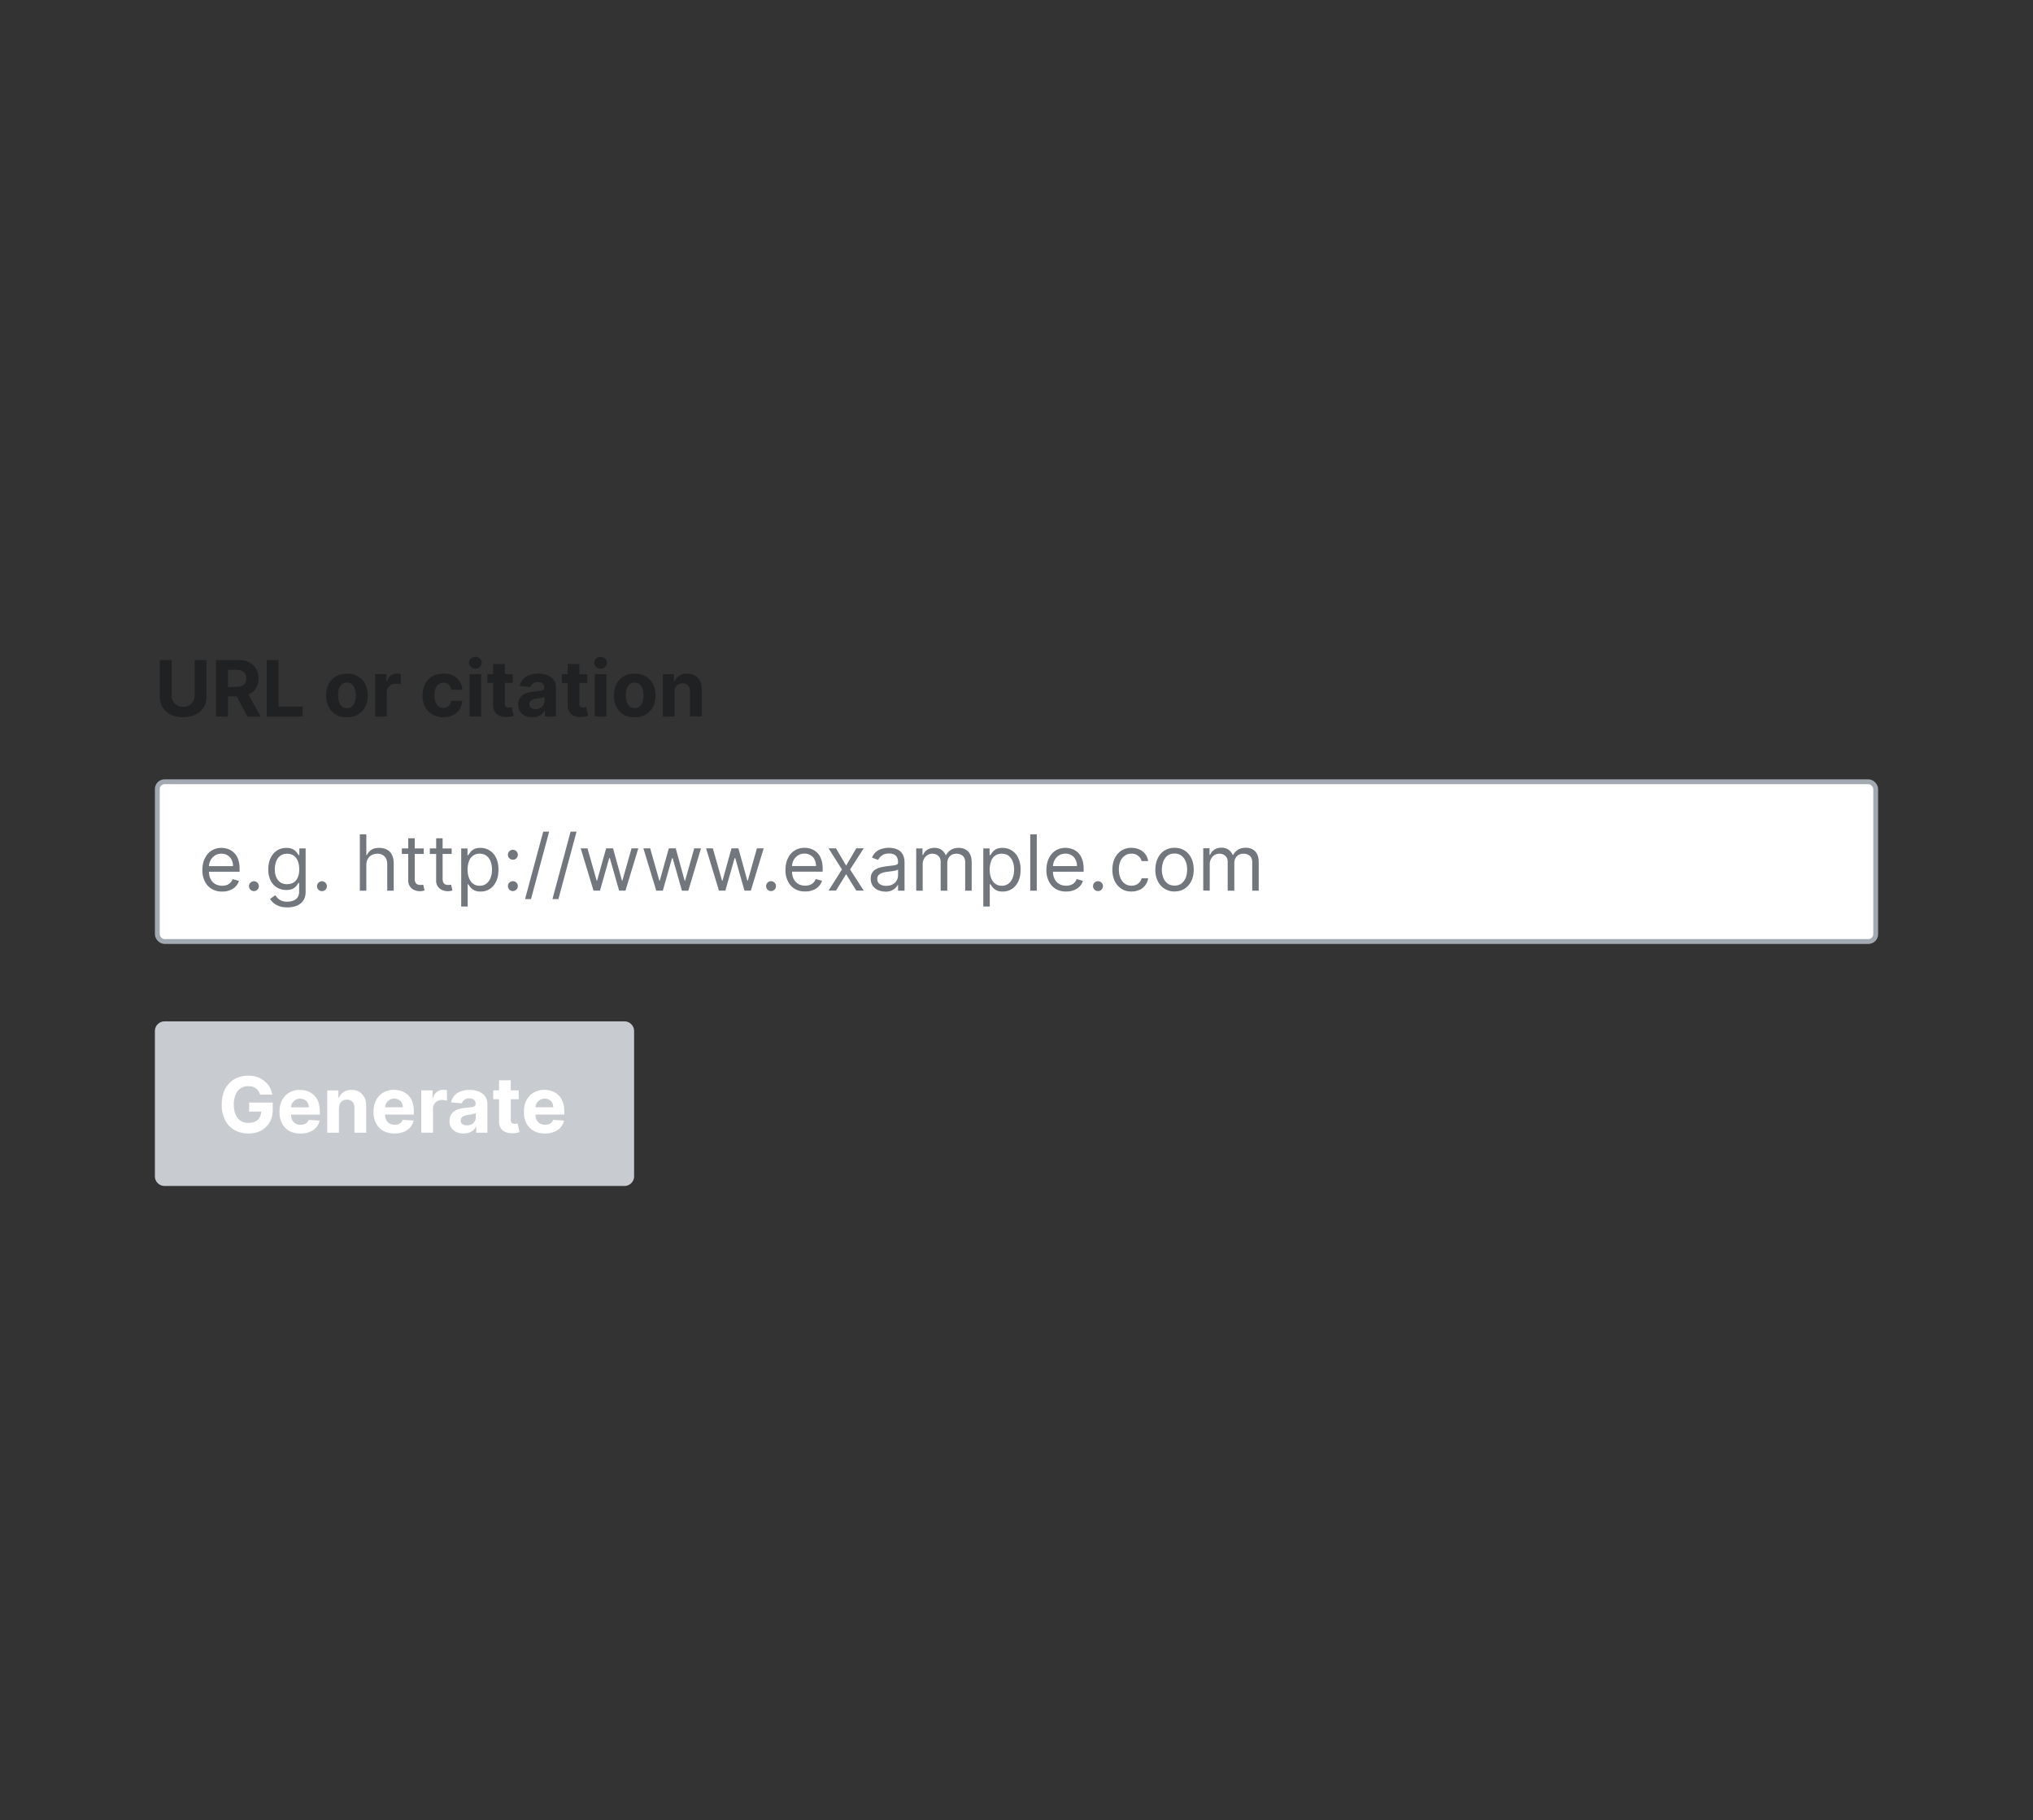
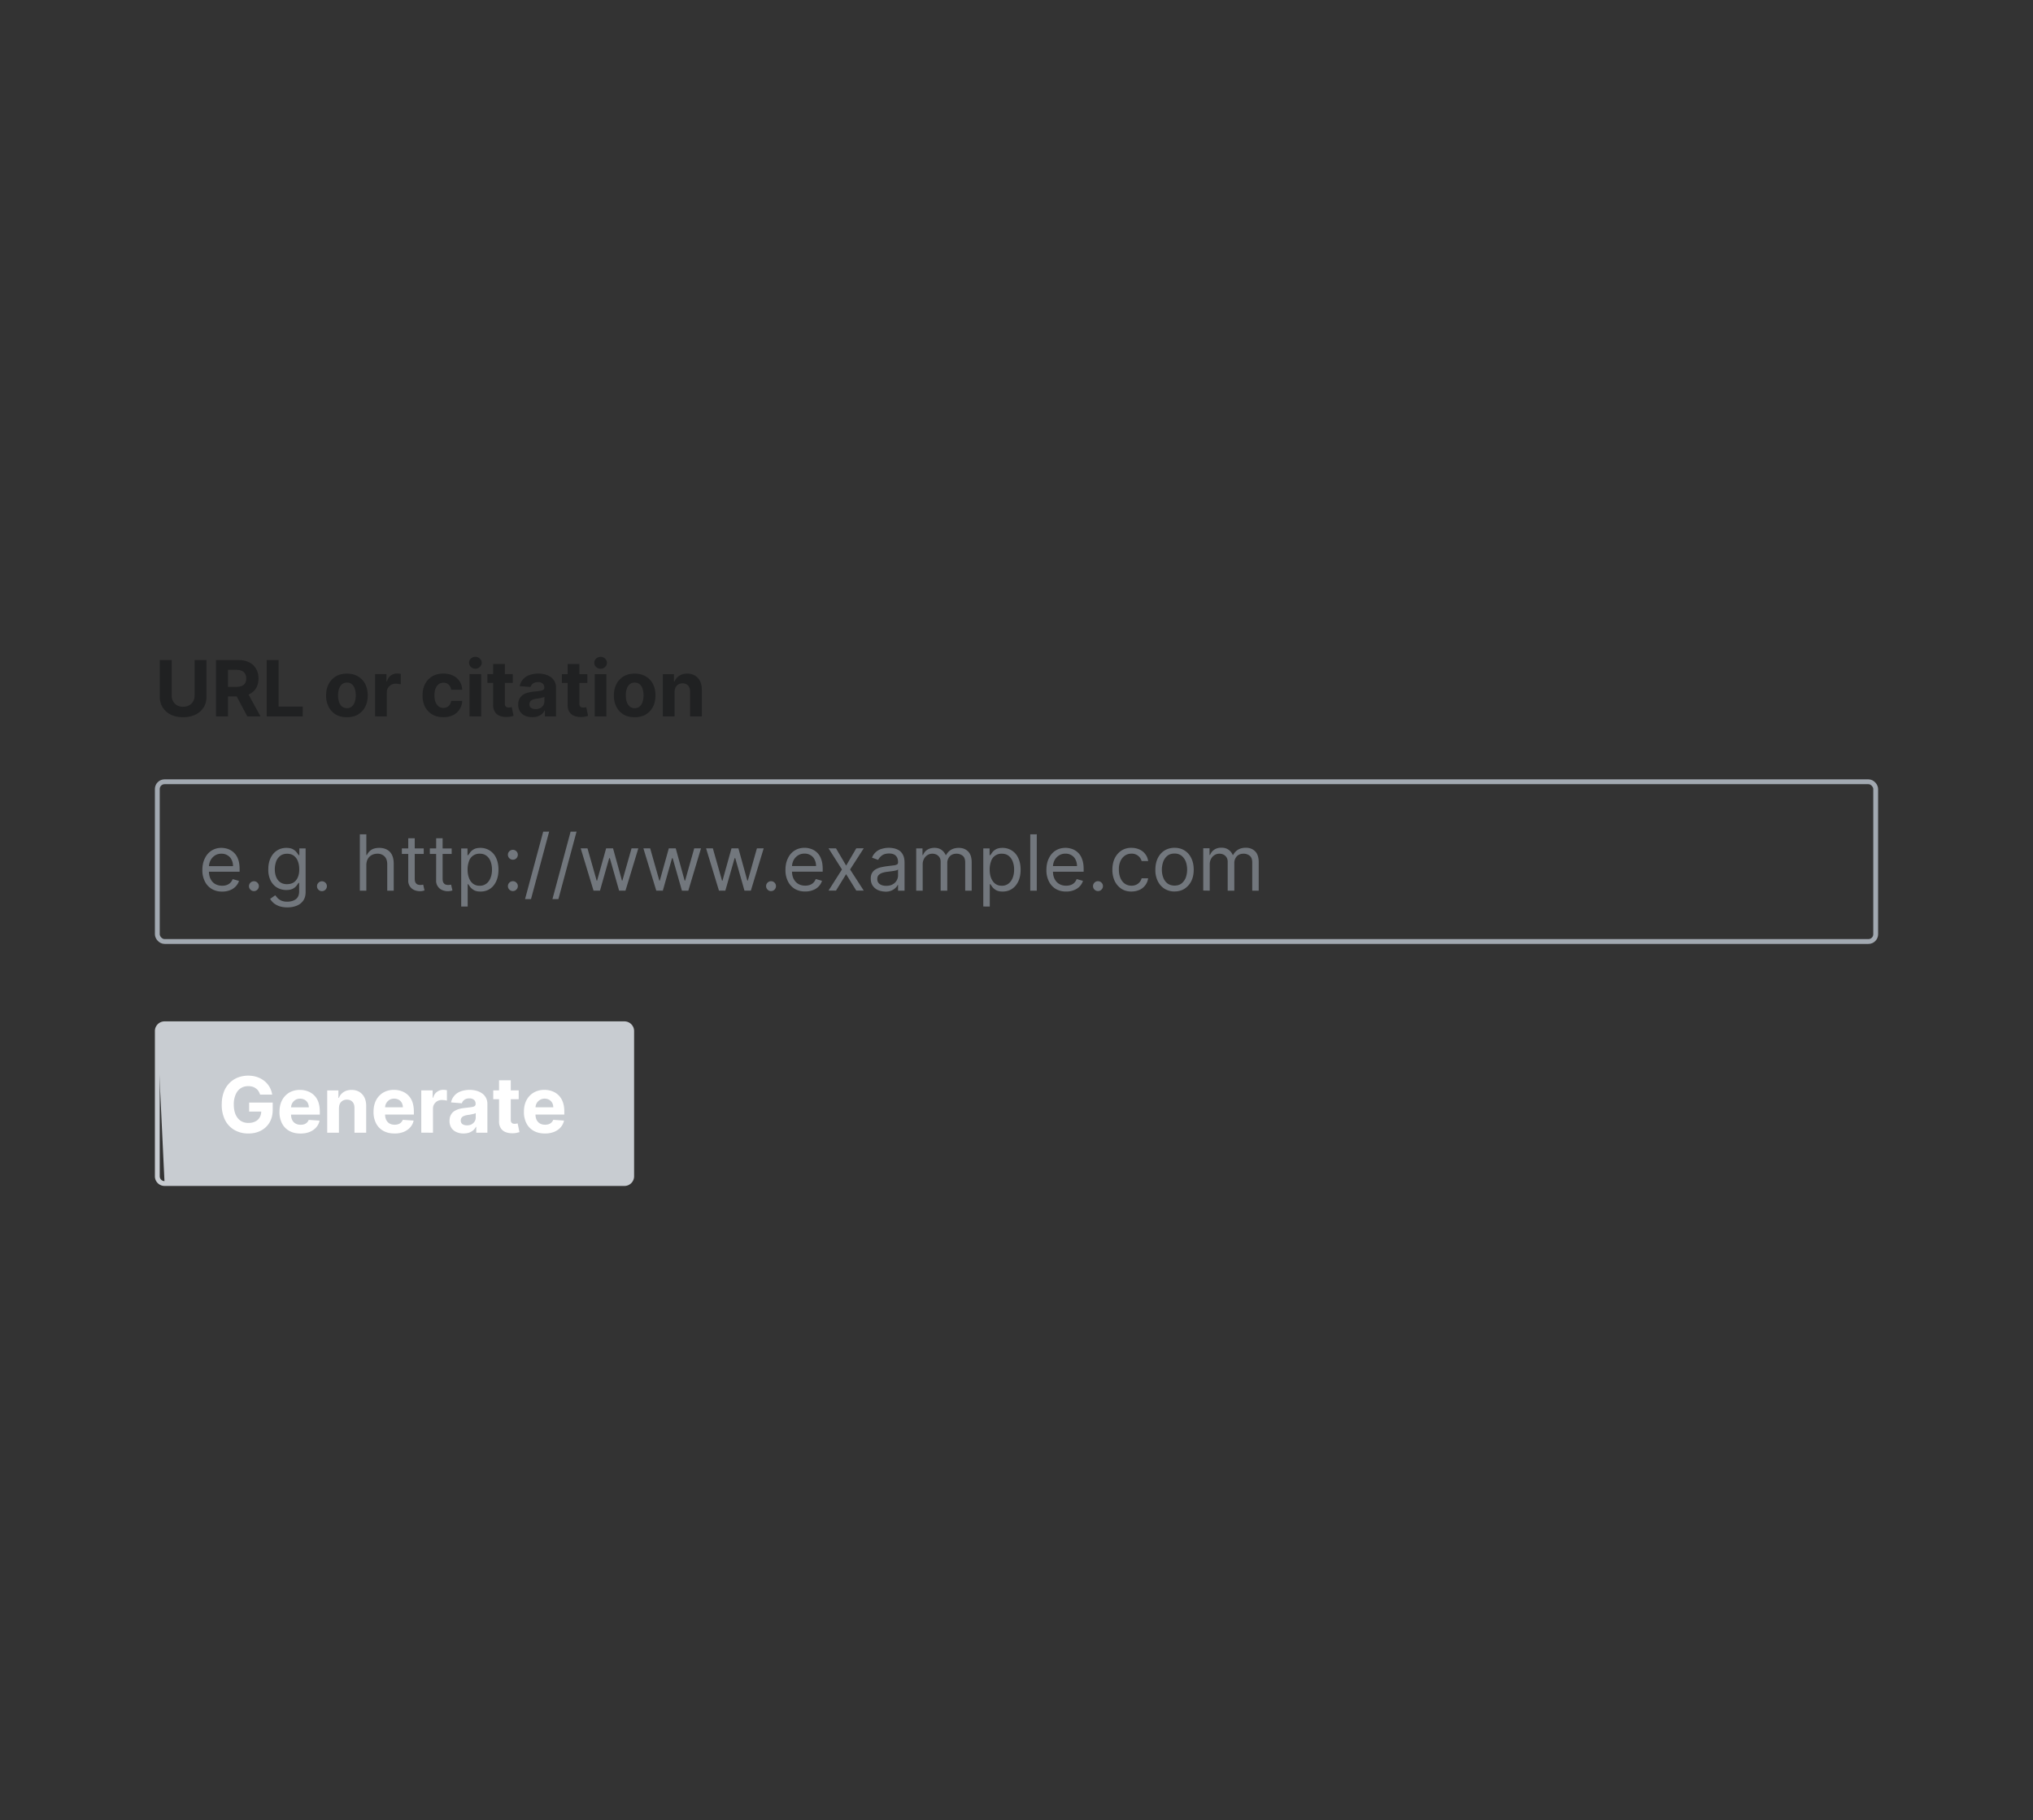
<svg xmlns="http://www.w3.org/2000/svg" width="420" height="376" fill="none" viewBox="0 0 420 376">
  <rect x="0" y="0" width="420" height="376" fill="#333333" stroke="none" />
  <path fill="#202122" d="M40.2 136.36h2.46v7.56q0 1.28-.6 2.23-.61.95-1.7 1.49a6 6 0 0 1-2.52.53q-1.45 0-2.54-.53a4 4 0 0 1-1.69-1.5q-.6-.94-.6-2.22v-7.56h2.46v7.35q0 .66.3 1.18.29.52.82.82t1.25.29 1.24-.3a2 2 0 0 0 .82-.8q.3-.53.3-1.19zM44.63 148v-11.64h4.6q1.32 0 2.25.47a3.3 3.3 0 0 1 1.42 1.33q.5.86.5 2 0 1.16-.5 2-.5.83-1.45 1.27t-2.29.45H46.1v-1.98h2.68q.7 0 1.17-.2.46-.19.69-.57.23-.39.23-.96 0-.6-.23-.98a1.4 1.4 0 0 0-.7-.6q-.47-.22-1.17-.22H47.1V148zm6.29-5.3 2.9 5.3H51.1l-2.83-5.3zm4.17 5.3v-11.64h2.46v9.61h4.99V148zm16.58.17q-1.33 0-2.29-.56a4 4 0 0 1-1.48-1.58 5 5 0 0 1-.53-2.36q0-1.35.53-2.36a4 4 0 0 1 1.48-1.58q.96-.57 2.29-.57 1.32 0 2.28.57.97.56 1.5 1.58.51 1 .52 2.36 0 1.35-.53 2.36a4 4 0 0 1-1.49 1.58q-.96.56-2.28.56m.01-1.87q.6 0 1-.35.42-.34.61-.94.21-.6.21-1.36t-.2-1.36-.61-.94-1-.34-1.03.34q-.4.35-.62.94a4 4 0 0 0-.2 1.36q0 .76.2 1.36t.62.95q.42.33 1.02.33m5.81 1.7v-8.73h2.35v1.52h.09q.24-.81.8-1.22.56-.42 1.3-.42a4 4 0 0 1 .76.08v2.15l-.48-.09q-.3-.04-.54-.04a2 2 0 0 0-.96.23 2 2 0 0 0-.66.64 2 2 0 0 0-.24.94V148zm14.1.17q-1.34 0-2.3-.57A4 4 0 0 1 87.8 146a5 5 0 0 1-.5-2.34q0-1.35.51-2.35a4 4 0 0 1 1.48-1.59q.96-.57 2.29-.57 1.14 0 2 .41a3.3 3.3 0 0 1 1.36 1.17q.5.75.55 1.76H93.2a1.8 1.8 0 0 0-.5-1.05q-.42-.4-1.08-.4-.56 0-.99.3-.41.3-.64.88t-.24 1.4q0 .84.23 1.43.24.58.65.89.42.3.99.3.4 0 .74-.17a1.4 1.4 0 0 0 .55-.49q.23-.33.3-.79h2.28a3.6 3.6 0 0 1-.55 1.76 3.3 3.3 0 0 1-1.33 1.18q-.85.43-2.02.43m5.4-.17v-8.73h2.42V148zm1.21-9.85q-.53 0-.92-.36a1.2 1.2 0 0 1-.38-.87q0-.5.38-.86.39-.36.92-.36.54 0 .92.36.4.36.4.86 0 .51-.4.87a1.3 1.3 0 0 1-.91.36Zm7.74 1.12v1.82h-5.25v-1.82zm-4.06-2.09h2.42v8.14q0 .34.1.52a.6.6 0 0 0 .29.26q.18.07.43.07.17 0 .34-.03l.26-.05.38 1.8-.51.13a4 4 0 0 1-.8.1q-.87.03-1.54-.23a2 2 0 0 1-1.01-.83 2.5 2.5 0 0 1-.36-1.42zm8.08 10.98q-.83 0-1.49-.29a2.4 2.4 0 0 1-1.03-.86 2.6 2.6 0 0 1-.38-1.45q0-.72.27-1.22t.73-.8q.45-.3 1.04-.45a8 8 0 0 1 1.24-.21q.76-.08 1.23-.15.45-.07.67-.22a.5.5 0 0 0 .21-.42v-.03q0-.54-.34-.84a1.4 1.4 0 0 0-.95-.3q-.66 0-1.04.3a1.3 1.3 0 0 0-.51.71l-2.24-.18a3 3 0 0 1 1.96-2.27 5.6 5.6 0 0 1 3.23-.15q.67.17 1.19.53a2.6 2.6 0 0 1 1.12 2.25v5.9h-2.3v-1.21h-.06q-.21.4-.56.72a3 3 0 0 1-.85.48 4 4 0 0 1-1.14.17m.7-1.67q.52 0 .94-.2a2 2 0 0 0 .64-.59q.23-.36.23-.82v-.93q-.11.08-.31.14l-.44.1-.49.1-.44.06a3 3 0 0 0-.75.2 1 1 0 0 0-.49.36 1 1 0 0 0-.18.57q0 .5.36.76.36.25.92.25m10.69-7.22v1.82h-5.26v-1.82zm-4.07-2.09h2.42v8.14q0 .34.1.52a.6.6 0 0 0 .29.26q.2.07.43.07.18 0 .34-.03l.26-.05.39 1.8-.52.13a4 4 0 0 1-.8.1q-.88.03-1.53-.23a2 2 0 0 1-1.02-.83 2.5 2.5 0 0 1-.36-1.42zm5.6 10.82v-8.73h2.41V148zm1.21-9.85q-.54 0-.93-.36a1.2 1.2 0 0 1-.38-.87q0-.5.38-.86.39-.36.93-.36t.92.36.39.86q0 .51-.39.87a1.3 1.3 0 0 1-.92.36m7.04 10.02q-1.32 0-2.3-.56a4 4 0 0 1-1.47-1.58 5 5 0 0 1-.53-2.36q0-1.35.53-2.36a4 4 0 0 1 1.48-1.58q.96-.57 2.29-.57 1.32 0 2.28.57.97.56 1.5 1.58.51 1 .51 2.36t-.52 2.36a4 4 0 0 1-1.49 1.58q-.96.56-2.28.56m.01-1.87q.6 0 1-.35.42-.34.61-.94.21-.6.21-1.36t-.2-1.36-.61-.94-1.01-.34-1.02.34-.62.94a4 4 0 0 0-.2 1.36q0 .76.2 1.36t.62.95q.4.33 1.02.33m8.23-3.35V148h-2.42v-8.73h2.3v1.54h.1q.3-.75.98-1.2t1.65-.45q.91 0 1.59.4.67.4 1.05 1.13.38.74.38 1.75V148h-2.43v-5.12q0-.81-.4-1.25-.42-.45-1.15-.46-.48 0-.86.21-.37.22-.58.61-.2.4-.2.96" />
-   <rect width="355" height="33" x="32.5" y="161.5" fill="#fff" rx="1.5" />
  <rect width="355" height="33" x="32.5" y="161.5" stroke="#A2A9B1" stroke-linecap="square" rx="1.5" />
  <path fill="#72777D" d="M45.89 184.18a4 4 0 0 1-2.18-.56 3.7 3.7 0 0 1-1.4-1.56 5 5 0 0 1-.5-2.36q0-1.34.5-2.36.49-1.03 1.37-1.6a3.7 3.7 0 0 1 2.07-.58q.68 0 1.35.23a3.4 3.4 0 0 1 2.08 2.08q.32.83.32 2.05v.57h-6.73v-1.16h5.37q0-.74-.3-1.32a2 2 0 0 0-.83-.91 2.3 2.3 0 0 0-1.26-.34q-.8 0-1.39.4a2.6 2.6 0 0 0-.89 1.02 3 3 0 0 0-.31 1.36v.77q0 1 .34 1.67.34.69.96 1.04t1.43.36q.53 0 .95-.15a2 2 0 0 0 .74-.46q.31-.3.49-.76l1.3.37q-.2.66-.7 1.16a3 3 0 0 1-1.19.77 4 4 0 0 1-1.6.27m6.58-.09a1 1 0 0 1-.72-.3 1 1 0 0 1-.3-.72q0-.42.3-.72a1 1 0 0 1 .72-.3q.42 0 .72.3t.3.72a1 1 0 0 1-.14.51q-.14.23-.37.37a1 1 0 0 1-.51.14m6.9 3.36q-.96 0-1.67-.25a4 4 0 0 1-1.16-.64 4 4 0 0 1-.73-.86l1.06-.75.46.55q.28.3.76.54a3 3 0 0 0 1.28.23q1.05 0 1.75-.5.69-.52.69-1.61v-1.77h-.12l-.42.59a2.4 2.4 0 0 1-.77.62q-.51.26-1.35.26a3.7 3.7 0 0 1-1.9-.5q-.84-.5-1.33-1.45a5 5 0 0 1-.48-2.32q0-1.34.47-2.33.47-1 1.32-1.55.84-.55 1.94-.55.86 0 1.35.28.51.28.77.64.28.35.42.58h.14v-1.39h1.3v8.98q0 1.12-.51 1.83-.51.7-1.37 1.04a5 5 0 0 1-1.9.33m-.04-4.8q.8 0 1.36-.36.55-.37.85-1.06t.29-1.66q0-.95-.29-1.67a2.5 2.5 0 0 0-.84-1.13q-.56-.4-1.37-.4-.85 0-1.42.43a2.6 2.6 0 0 0-.85 1.16 5 5 0 0 0-.28 1.6q0 .91.29 1.62.28.69.85 1.09.57.39 1.4.39m7.2 1.44a1 1 0 0 1-.72-.3 1 1 0 0 1-.3-.72q0-.42.3-.72a1 1 0 0 1 .72-.3q.42 0 .72.3t.3.72a1 1 0 0 1-.14.51q-.13.23-.37.37a1 1 0 0 1-.51.14m9.17-5.34V184h-1.34v-11.64h1.34v4.28h.12q.3-.67.92-1.08.61-.4 1.65-.4.89 0 1.56.36.68.35 1.04 1.08.37.73.37 1.86V184H80v-5.45q0-1.04-.54-1.61a2 2 0 0 0-1.48-.58q-.66 0-1.18.28a2 2 0 0 0-.82.81q-.3.55-.3 1.3m11.86-3.48v1.14h-4.52v-1.14zm-3.2-2.09h1.34v8.32q0 .57.17.85a1 1 0 0 0 .43.38q.26.09.56.09.22 0 .36-.03l.23-.04.27 1.2-.38.1a3 3 0 0 1-.62.06 3 3 0 0 1-1.11-.24 2 2 0 0 1-.9-.75 2 2 0 0 1-.35-1.26zm8.97 2.1v1.13H88.8v-1.14zm-3.2-2.1h1.33v8.32q0 .57.17.85a1 1 0 0 0 .43.38q.27.09.56.09.22 0 .37-.03l.22-.04.28 1.2a3 3 0 0 1-1 .16 3 3 0 0 1-1.12-.24 2 2 0 0 1-.9-.75 2 2 0 0 1-.35-1.26zm5.17 14.1v-12h1.3v1.38h.15l.41-.58q.27-.36.76-.64.51-.28 1.35-.28a3.5 3.5 0 0 1 3.26 2.11q.47 1.02.47 2.39t-.47 2.4q-.47 1.02-1.3 1.57t-1.93.55q-.84 0-1.35-.28a3 3 0 0 1-.78-.64l-.42-.6h-.11v4.61zm1.32-7.64q0 .98.29 1.74.28.75.84 1.18t1.37.42a2.2 2.2 0 0 0 1.4-.45q.57-.45.85-1.2.3-.75.29-1.7 0-.9-.28-1.65-.28-.76-.85-1.18-.57-.45-1.41-.44a2.24 2.24 0 0 0-2.22 1.57 5 5 0 0 0-.28 1.7m9.36 4.45a1 1 0 0 1-.73-.3 1 1 0 0 1-.3-.72q0-.42.3-.72a1 1 0 0 1 .73-.3q.42 0 .72.3t.3.72a1 1 0 0 1-.14.51q-.15.23-.37.37a1 1 0 0 1-.51.14m0-6.48a1 1 0 0 1-.73-.3 1 1 0 0 1-.3-.72q0-.42.3-.72a1 1 0 0 1 .73-.3q.42 0 .72.3a1 1 0 0 1 .3.72 1 1 0 0 1-.14.51 1 1 0 0 1-.37.38 1 1 0 0 1-.51.13m7.49-5.8-3.75 13.94h-1.23l3.75-13.93zm5.66 0-3.75 13.94h-1.23l3.75-13.93zm3.51 12.19-2.65-8.73h1.4l1.9 6.68h.08l1.87-6.68h1.43l1.84 6.66h.09l1.89-6.66h1.4l-2.65 8.73h-1.32l-1.91-6.7h-.14l-1.9 6.7zm12.96 0-2.66-8.73h1.4l1.9 6.68h.08l1.87-6.68h1.43l1.84 6.66h.1l1.88-6.66h1.4L142.2 184h-1.32l-1.91-6.7h-.14l-1.9 6.7zm12.95 0-2.66-8.73h1.4l1.9 6.68h.09l1.86-6.68h1.43l1.84 6.66h.1l1.88-6.66h1.4l-2.65 8.73h-1.32l-1.9-6.7h-.14l-1.91 6.7zm10.76.1a1 1 0 0 1-.72-.31 1 1 0 0 1-.3-.72q0-.42.3-.72a1 1 0 0 1 .72-.3q.42 0 .72.3t.3.72a1 1 0 0 1-.14.51q-.13.23-.37.38a1 1 0 0 1-.5.13m7.04.08a4 4 0 0 1-2.17-.55 3.7 3.7 0 0 1-1.4-1.57 5 5 0 0 1-.5-2.35q0-1.35.5-2.37.48-1.03 1.37-1.6t2.07-.58q.68 0 1.34.23a3.3 3.3 0 0 1 2.08 2.08q.33.83.33 2.05v.57h-6.73v-1.16h5.36q0-.74-.3-1.32a2 2 0 0 0-.82-.91 2.3 2.3 0 0 0-1.26-.34q-.8 0-1.39.4a2.6 2.6 0 0 0-.9 1.02 3 3 0 0 0-.3 1.36v.77q-.01 1 .34 1.67.35.69.96 1.04.6.36 1.42.36.53 0 .96-.15t.74-.46.49-.76l1.29.37q-.21.66-.69 1.16a3 3 0 0 1-1.2.77 4 4 0 0 1-1.59.27m6.37-8.9 2.1 3.56 2.09-3.57h1.54l-2.82 4.37 2.82 4.36h-1.54l-2.1-3.39-2.09 3.39h-1.54l2.77-4.36-2.77-4.37zm10.16 8.93a4 4 0 0 1-1.5-.32 2.6 2.6 0 0 1-1.08-.91q-.4-.6-.4-1.46 0-.75.3-1.21.3-.48.8-.74a4 4 0 0 1 1.08-.4q.6-.13 1.21-.21l1.3-.16a2 2 0 0 0 .72-.19q.24-.13.23-.45v-.05q0-.84-.46-1.3-.45-.47-1.38-.47-.96 0-1.5.42a2.5 2.5 0 0 0-.77.9l-1.27-.46a3 3 0 0 1 2.16-1.86 5 5 0 0 1 1.34-.18q.42 0 .96.1.55.1 1.07.4.51.3.85.93.34.62.34 1.66V184h-1.34v-1.18h-.07a2 2 0 0 1-.45.6q-.32.33-.85.56t-1.29.23m.2-1.21q.81 0 1.35-.31a2.1 2.1 0 0 0 1.11-1.85v-1.23q-.08.1-.37.2-.3.07-.66.13l-1.28.17a5 5 0 0 0-.98.22 2 2 0 0 0-.73.45q-.27.3-.27.81 0 .7.52 1.06.52.35 1.32.35m6.2 1v-8.73h1.3v1.37h.11q.27-.7.88-1.09t1.46-.4q.87 0 1.44.4.58.39.9 1.09h.1a2.6 2.6 0 0 1 1-1.08q.67-.4 1.6-.4 1.19 0 1.92.73.75.73.75 2.27V184h-1.34v-5.84q0-.97-.53-1.38a2 2 0 0 0-1.25-.42q-.9 0-1.42.56a2 2 0 0 0-.5 1.4V184h-1.37v-5.98q0-.75-.48-1.2-.49-.46-1.25-.46-.52 0-.98.28a2 2 0 0 0-.72.77 2.3 2.3 0 0 0-.28 1.13V184zm13.86 3.27v-12h1.3v1.39h.16l.4-.58q.27-.36.77-.64t1.35-.28a3.5 3.5 0 0 1 3.25 2.11q.48 1.02.48 2.39t-.47 2.4q-.48 1.02-1.31 1.57t-1.93.55q-.84 0-1.34-.28a3 3 0 0 1-.78-.64l-.42-.6h-.12v4.61zm1.32-7.63q0 .99.29 1.74.3.76.85 1.18t1.36.42a2.2 2.2 0 0 0 1.4-.45q.57-.45.86-1.2t.29-1.7q0-.9-.29-1.65t-.84-1.18q-.57-.44-1.42-.44a2.24 2.24 0 0 0-2.22 1.57 5 5 0 0 0-.28 1.7m9.73-7.28V184h-1.35v-11.64zm6.06 11.82a4 4 0 0 1-2.17-.55 3.7 3.7 0 0 1-1.4-1.57 5 5 0 0 1-.5-2.35q0-1.35.5-2.37.48-1.03 1.37-1.6t2.07-.58q.68 0 1.34.23a3.3 3.3 0 0 1 2.08 2.08q.33.83.33 2.05v.57h-6.73v-1.16h5.36q0-.74-.3-1.32a2 2 0 0 0-.82-.91 2.3 2.3 0 0 0-1.26-.34q-.8 0-1.39.4a2.6 2.6 0 0 0-.9 1.02 3 3 0 0 0-.3 1.36v.77q-.01 1 .34 1.67.34.69.96 1.04.6.36 1.42.36.53 0 .96-.15t.74-.46.48-.76l1.3.37q-.21.66-.69 1.16t-1.2.77a4 4 0 0 1-1.59.27m6.59-.09a1 1 0 0 1-.73-.3 1 1 0 0 1-.3-.72q0-.42.3-.72a1 1 0 0 1 .72-.3q.42 0 .73.3.3.3.3.72a1 1 0 0 1-.14.51q-.15.23-.37.38a1 1 0 0 1-.51.13m6.92.1q-1.23 0-2.11-.59a4 4 0 0 1-1.37-1.6 5.4 5.4 0 0 1-.47-2.32q0-1.33.48-2.35.5-1.01 1.38-1.6a3.7 3.7 0 0 1 2.07-.57q.91 0 1.66.34t1.2.95q.48.62.6 1.44h-1.35a2.1 2.1 0 0 0-2.09-1.53q-.78 0-1.37.41t-.92 1.14a4 4 0 0 0-.32 1.73q0 1 .32 1.76.32.75.9 1.16.6.42 1.4.42.51 0 .94-.19a2 2 0 0 0 1.14-1.34h1.34a3 3 0 0 1-.56 1.4 3 3 0 0 1-1.17.97 4 4 0 0 1-1.7.36m8.9 0a4 4 0 0 1-2.08-.57q-.9-.57-1.39-1.57a5 5 0 0 1-.5-2.37q0-1.35.5-2.38.5-1.01 1.39-1.58a4 4 0 0 1 2.07-.56q1.19 0 2.07.56.9.56 1.39 1.58.5 1.02.5 2.38t-.5 2.37a4 4 0 0 1-1.4 1.57q-.87.56-2.06.56m0-1.21q.89 0 1.47-.46a3 3 0 0 0 .86-1.21q.27-.76.27-1.63 0-.88-.27-1.63a3 3 0 0 0-.86-1.22 2.3 2.3 0 0 0-1.48-.47q-.9 0-1.48.47-.57.47-.85 1.22a5 5 0 0 0-.28 1.63q0 .88.28 1.63t.85 1.2 1.48.47m5.94 1.02v-8.73h1.3v1.37h.11q.28-.7.88-1.09.61-.4 1.46-.4.87 0 1.44.4.58.39.9 1.09h.1q.34-.67 1-1.08.68-.4 1.61-.4 1.17 0 1.91.73.75.73.75 2.27V184h-1.34v-5.84q0-.97-.53-1.38a2 2 0 0 0-1.25-.42q-.9 0-1.42.56a2 2 0 0 0-.5 1.4V184h-1.37v-5.98q0-.75-.48-1.2-.49-.46-1.25-.46-.52 0-.98.28a2 2 0 0 0-.72.77 2.3 2.3 0 0 0-.28 1.13V184z" />
-   <path fill="#C8CCD1" d="M32.5 213a1.5 1.5 0 0 1 1.5-1.5h95a1.5 1.5 0 0 1 1.5 1.5v30a1.5 1.5 0 0 1-1.5 1.5H34a1.5 1.5 0 0 1-1.5-1.5z" />
+   <path fill="#C8CCD1" d="M32.5 213a1.5 1.5 0 0 1 1.5-1.5h95a1.5 1.5 0 0 1 1.5 1.5v30a1.5 1.5 0 0 1-1.5 1.5H34z" />
  <path stroke="#C8CCD1" d="M32.5 213a1.5 1.5 0 0 1 1.5-1.5h95a1.5 1.5 0 0 1 1.5 1.5v30a1.5 1.5 0 0 1-1.5 1.5H34a1.5 1.5 0 0 1-1.5-1.5z" />
  <path fill="#fff" d="M53.73 226.13a3 3 0 0 0-.34-.74 2 2 0 0 0-.53-.54 2 2 0 0 0-.7-.35 3 3 0 0 0-.87-.12q-.9 0-1.57.44-.67.45-1.04 1.3a5 5 0 0 0-.38 2.05q0 1.21.37 2.07.38.85 1.05 1.3.67.44 1.6.44.82 0 1.42-.3t.9-.84q.33-.55.33-1.29l.5.08h-3v-1.86h4.87v1.47q0 1.53-.65 2.64a4.4 4.4 0 0 1-1.79 1.69q-1.13.6-2.6.59a5.6 5.6 0 0 1-2.87-.72 5 5 0 0 1-1.94-2.06 7 7 0 0 1-.68-3.19q0-1.41.4-2.52a5 5 0 0 1 1.16-1.89 5 5 0 0 1 1.74-1.17 6 6 0 0 1 2.14-.4q.99 0 1.84.28a5 5 0 0 1 1.51.81 4.4 4.4 0 0 1 1.63 2.83zm8.34 8.04q-1.35 0-2.32-.55a3.7 3.7 0 0 1-1.49-1.55 5 5 0 0 1-.52-2.4q0-1.35.52-2.36a4 4 0 0 1 1.47-1.58 4.3 4.3 0 0 1 2.24-.57q.87 0 1.6.28a3.6 3.6 0 0 1 2.19 2.2q.3.83.31 1.95v.67H58.7v-1.5h5.1a2 2 0 0 0-.23-.93 1.6 1.6 0 0 0-.63-.63 2 2 0 0 0-.93-.23q-.56 0-.98.25a2 2 0 0 0-.66.68q-.23.43-.24.93v1.43q0 .64.24 1.12t.69.73 1.05.25q.4 0 .74-.11a1.5 1.5 0 0 0 .93-.9l2.24.15a3 3 0 0 1-.7 1.4q-.52.6-1.35.94-.82.33-1.9.33m7.95-5.21V234H67.6v-8.73h2.31v1.54h.1q.3-.75.97-1.2.69-.45 1.66-.45.9 0 1.58.4.67.4 1.05 1.13.38.74.38 1.75V234h-2.42v-5.12q0-.81-.41-1.25-.42-.46-1.14-.46-.5 0-.87.21-.37.22-.58.61-.2.4-.2.96m11.47 5.21q-1.35 0-2.32-.55a3.7 3.7 0 0 1-1.49-1.55 5 5 0 0 1-.52-2.4q0-1.35.52-2.36a4 4 0 0 1 1.47-1.58 4.3 4.3 0 0 1 2.24-.57q.87 0 1.6.28a3.6 3.6 0 0 1 2.19 2.2q.3.83.31 1.95v.67h-7.37v-1.5h5.1a2 2 0 0 0-.23-.93 1.6 1.6 0 0 0-.63-.63 2 2 0 0 0-.93-.23q-.56 0-.98.25a2 2 0 0 0-.66.68q-.24.43-.24.93v1.43q0 .64.24 1.12t.68.73 1.06.25q.4 0 .73-.11a1.5 1.5 0 0 0 .94-.9l2.24.15a3 3 0 0 1-.7 1.4q-.53.6-1.35.94a5 5 0 0 1-1.9.33m5.53-.17v-8.73h2.35v1.52h.1q.23-.81.8-1.22.56-.42 1.29-.42a4 4 0 0 1 .76.08v2.15l-.47-.09-.55-.04a2 2 0 0 0-.96.23 2 2 0 0 0-.66.64q-.24.41-.24.94V234zm8.74.17q-.84 0-1.49-.3a2.4 2.4 0 0 1-1.03-.86 2.6 2.6 0 0 1-.38-1.45q0-.72.27-1.22t.73-.8a4 4 0 0 1 1.04-.45 8 8 0 0 1 1.24-.21l1.23-.15q.46-.07.68-.22a.5.5 0 0 0 .2-.42v-.03q.01-.54-.34-.84a1.4 1.4 0 0 0-.95-.3q-.65 0-1.04.3a1.3 1.3 0 0 0-.51.71l-2.24-.18a3 3 0 0 1 .67-1.37q.5-.6 1.3-.9a5.6 5.6 0 0 1 3.23-.15 4 4 0 0 1 1.18.53 2.6 2.6 0 0 1 1.13 2.25v5.9h-2.3v-1.21h-.07q-.2.4-.56.72a3 3 0 0 1-.85.48 4 4 0 0 1-1.14.17m.7-1.68q.53 0 .94-.2a2 2 0 0 0 .64-.59 1.5 1.5 0 0 0 .23-.82v-.93q-.11.08-.31.14l-.44.1-.49.1-.44.06a3 3 0 0 0-.74.2 1 1 0 0 0-.5.36 1 1 0 0 0-.17.57q0 .5.35.76.37.25.92.25Zm10.69-7.22v1.82h-5.26v-1.82zm-4.06-2.09h2.42v8.14q0 .34.1.52a.6.6 0 0 0 .28.26q.2.07.43.07.18 0 .35-.03l.26-.05.38 1.8-.51.13q-.34.09-.8.1-.88.03-1.54-.23a2 2 0 0 1-1.02-.83 2.5 2.5 0 0 1-.35-1.42zm9.47 10.99q-1.35 0-2.32-.55a3.7 3.7 0 0 1-1.49-1.55 5 5 0 0 1-.52-2.4q0-1.35.52-2.36a4 4 0 0 1 1.48-1.58 4.3 4.3 0 0 1 2.23-.57q.87 0 1.61.28a3.6 3.6 0 0 1 2.18 2.2q.32.83.32 1.95v.67h-7.37v-1.5h5.09q0-.52-.23-.93a1.6 1.6 0 0 0-.63-.63 2 2 0 0 0-.93-.23 1.9 1.9 0 0 0-1.63.93q-.24.43-.25.93v1.43q0 .64.24 1.12.25.48.69.73t1.05.25q.4 0 .74-.11a1.5 1.5 0 0 0 .94-.9l2.23.15a3 3 0 0 1-.7 1.4q-.52.6-1.35.94a5 5 0 0 1-1.9.33" />
</svg>